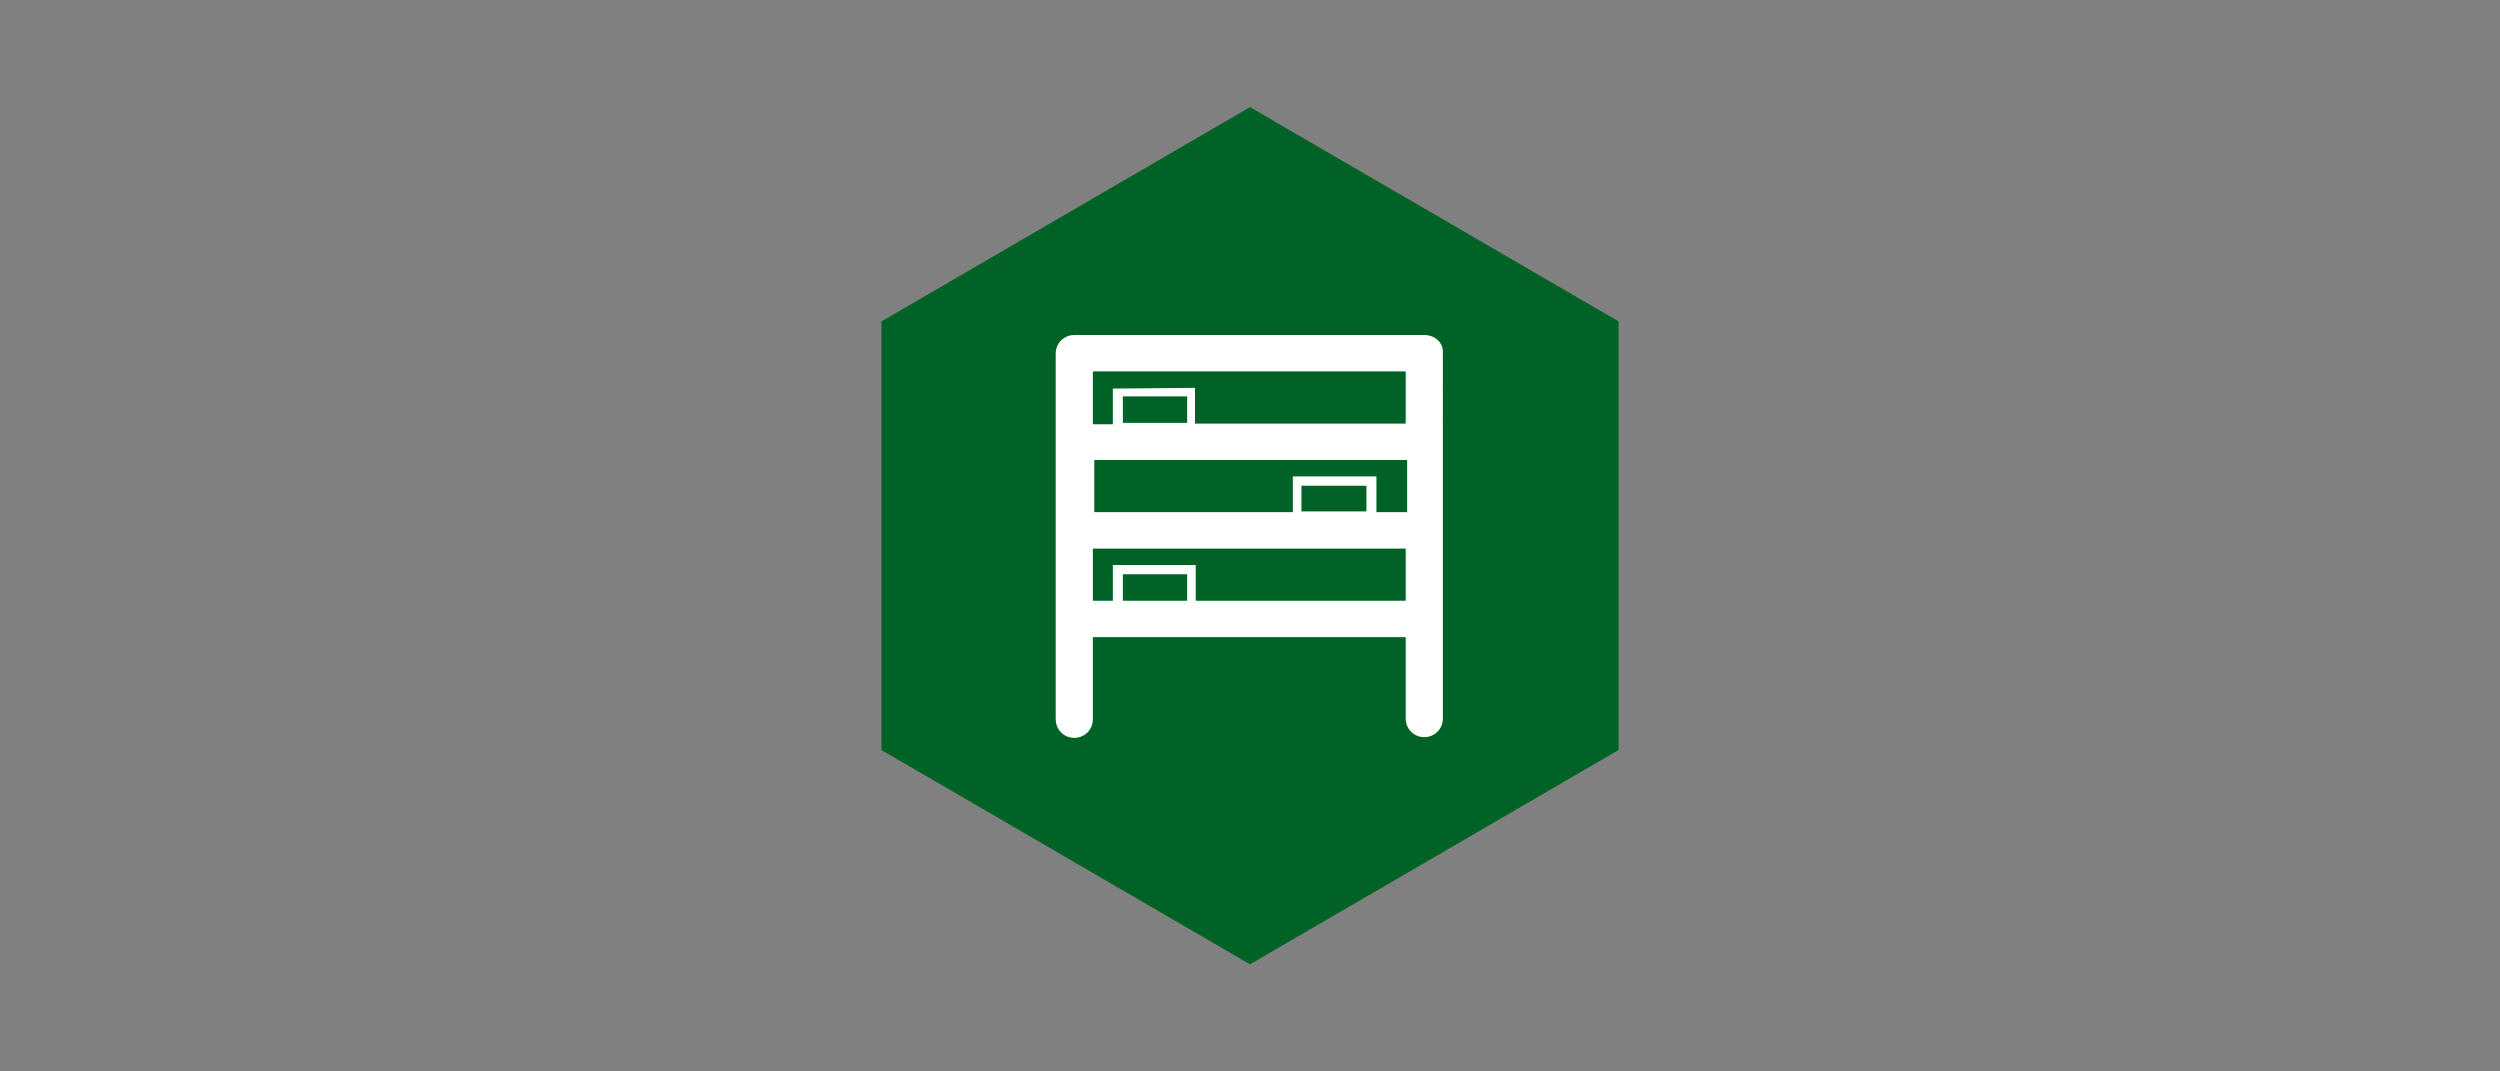
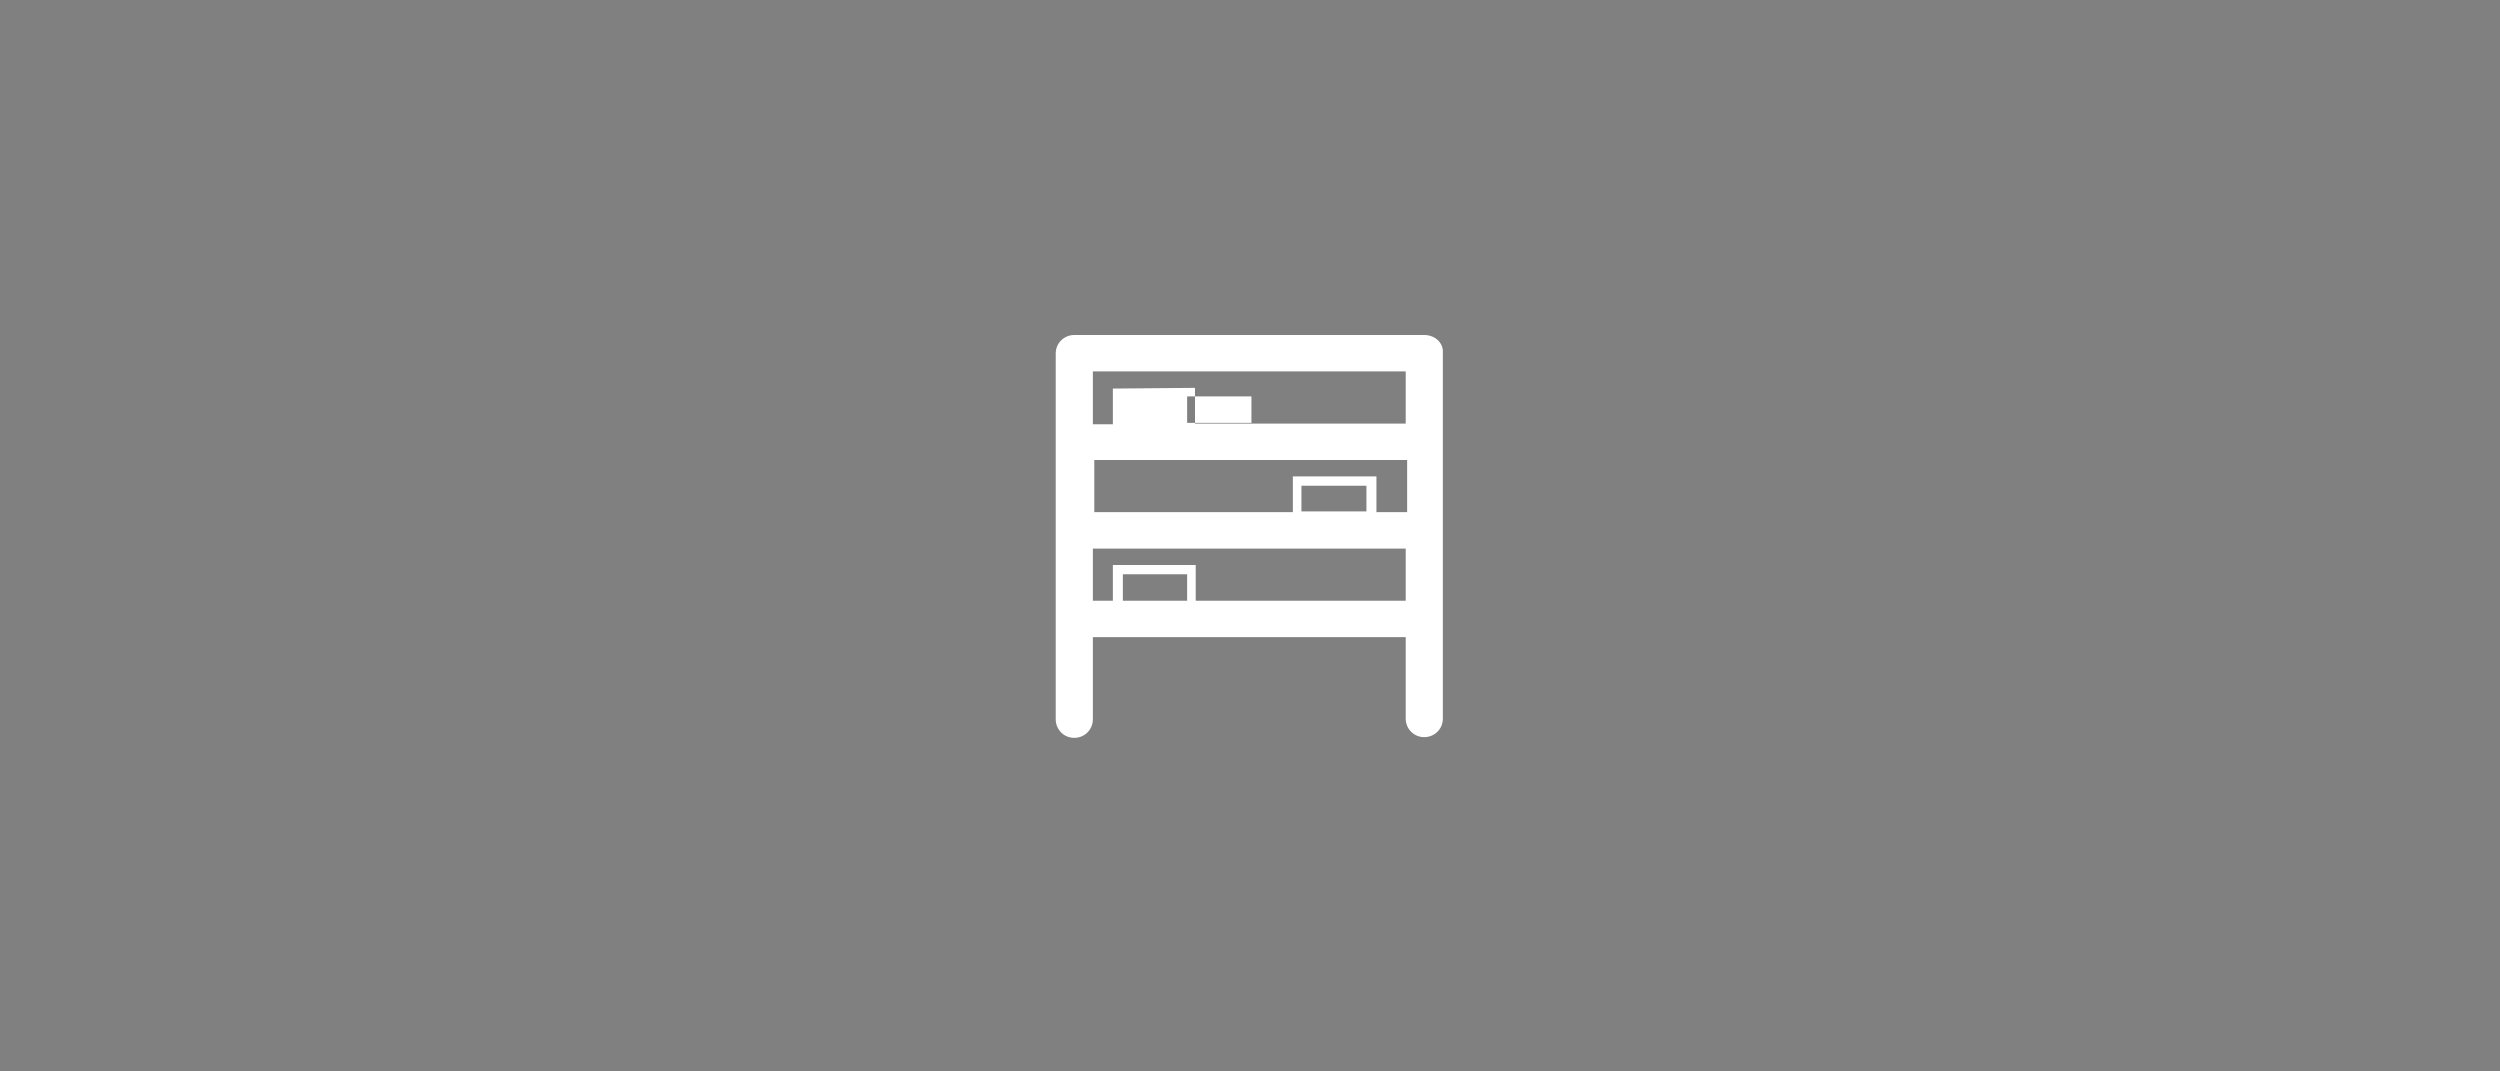
<svg xmlns="http://www.w3.org/2000/svg" version="1.1" id="Ebene_1" x="0px" y="0px" viewBox="0 0 350 150" style="enable-background:new 0 0 350 150;" xml:space="preserve">
  <rect x="0" y="0" width="350" height="150" fill="#808080" stroke="none" />
  <style type="text/css">
	.st0{fill:#006325;}
	.st1{fill:#FFFFFF;}
</style>
  <g>
-     <polygon class="st0" points="175,15 123.4,45 123.4,105 175,135 226.6,105 226.6,45  " />
-     <path class="st1" d="M167.4,84.1v-5h-11.6v5h-2.8v-7.3h43.8v7.3H167.4z M166.2,84.1h-9v-3.7h9V84.1z M155.8,54.4v5H153V52h43.8v7.3   h-29.5v-5L155.8,54.4L155.8,54.4z M166.2,59.2h-9v-3.7h9V59.2z M181,66.7v5h-27.8v-7.3H197v7.3h-4.3v-5H181z M191.3,71.6h-9.1V68   h9.1V71.6z M199.4,46.9h-49c-1.4,0-2.6,1.1-2.6,2.6v51.2c0,1.4,1.1,2.6,2.6,2.6c1.4,0,2.6-1.1,2.6-2.6V89.2h43.8v11.4   c0,1.4,1.1,2.6,2.6,2.6c1.4,0,2.6-1.1,2.6-2.6V49.4C202.1,48,200.9,46.9,199.4,46.9" />
+     <path class="st1" d="M167.4,84.1v-5h-11.6v5h-2.8v-7.3h43.8v7.3H167.4z M166.2,84.1h-9v-3.7h9V84.1z M155.8,54.4v5H153V52h43.8v7.3   h-29.5v-5L155.8,54.4L155.8,54.4z M166.2,59.2v-3.7h9V59.2z M181,66.7v5h-27.8v-7.3H197v7.3h-4.3v-5H181z M191.3,71.6h-9.1V68   h9.1V71.6z M199.4,46.9h-49c-1.4,0-2.6,1.1-2.6,2.6v51.2c0,1.4,1.1,2.6,2.6,2.6c1.4,0,2.6-1.1,2.6-2.6V89.2h43.8v11.4   c0,1.4,1.1,2.6,2.6,2.6c1.4,0,2.6-1.1,2.6-2.6V49.4C202.1,48,200.9,46.9,199.4,46.9" />
  </g>
</svg>